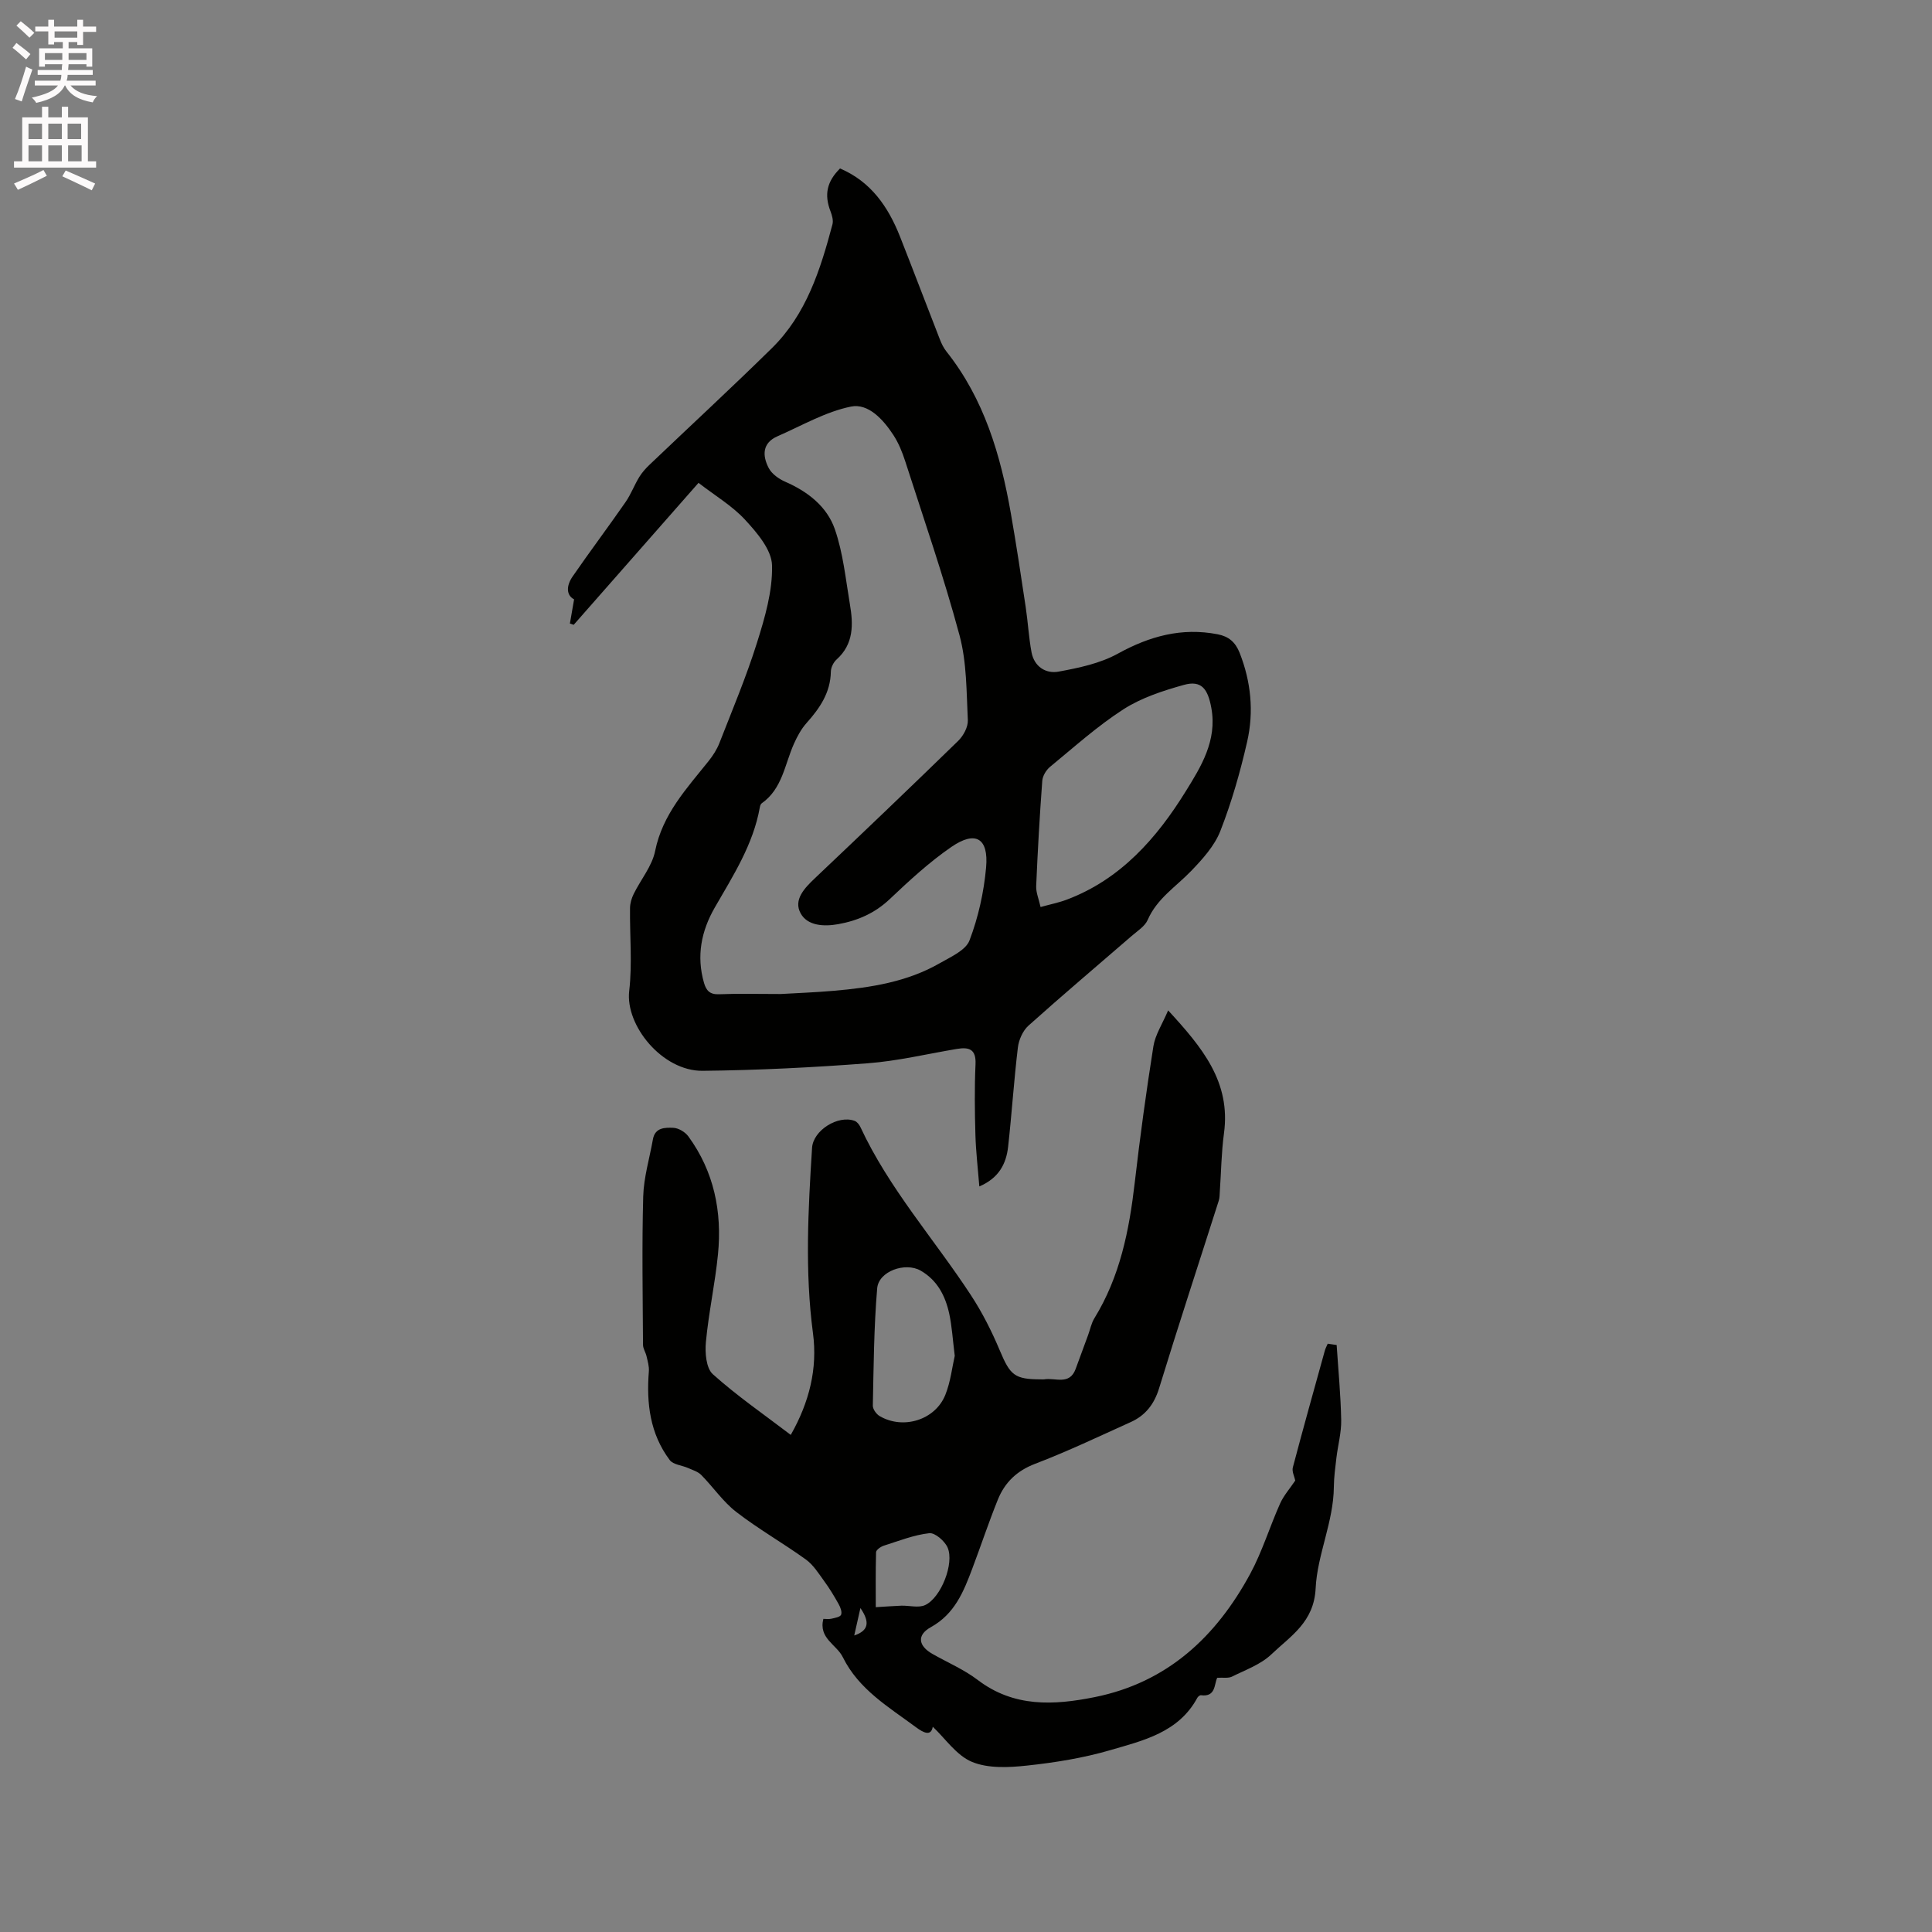
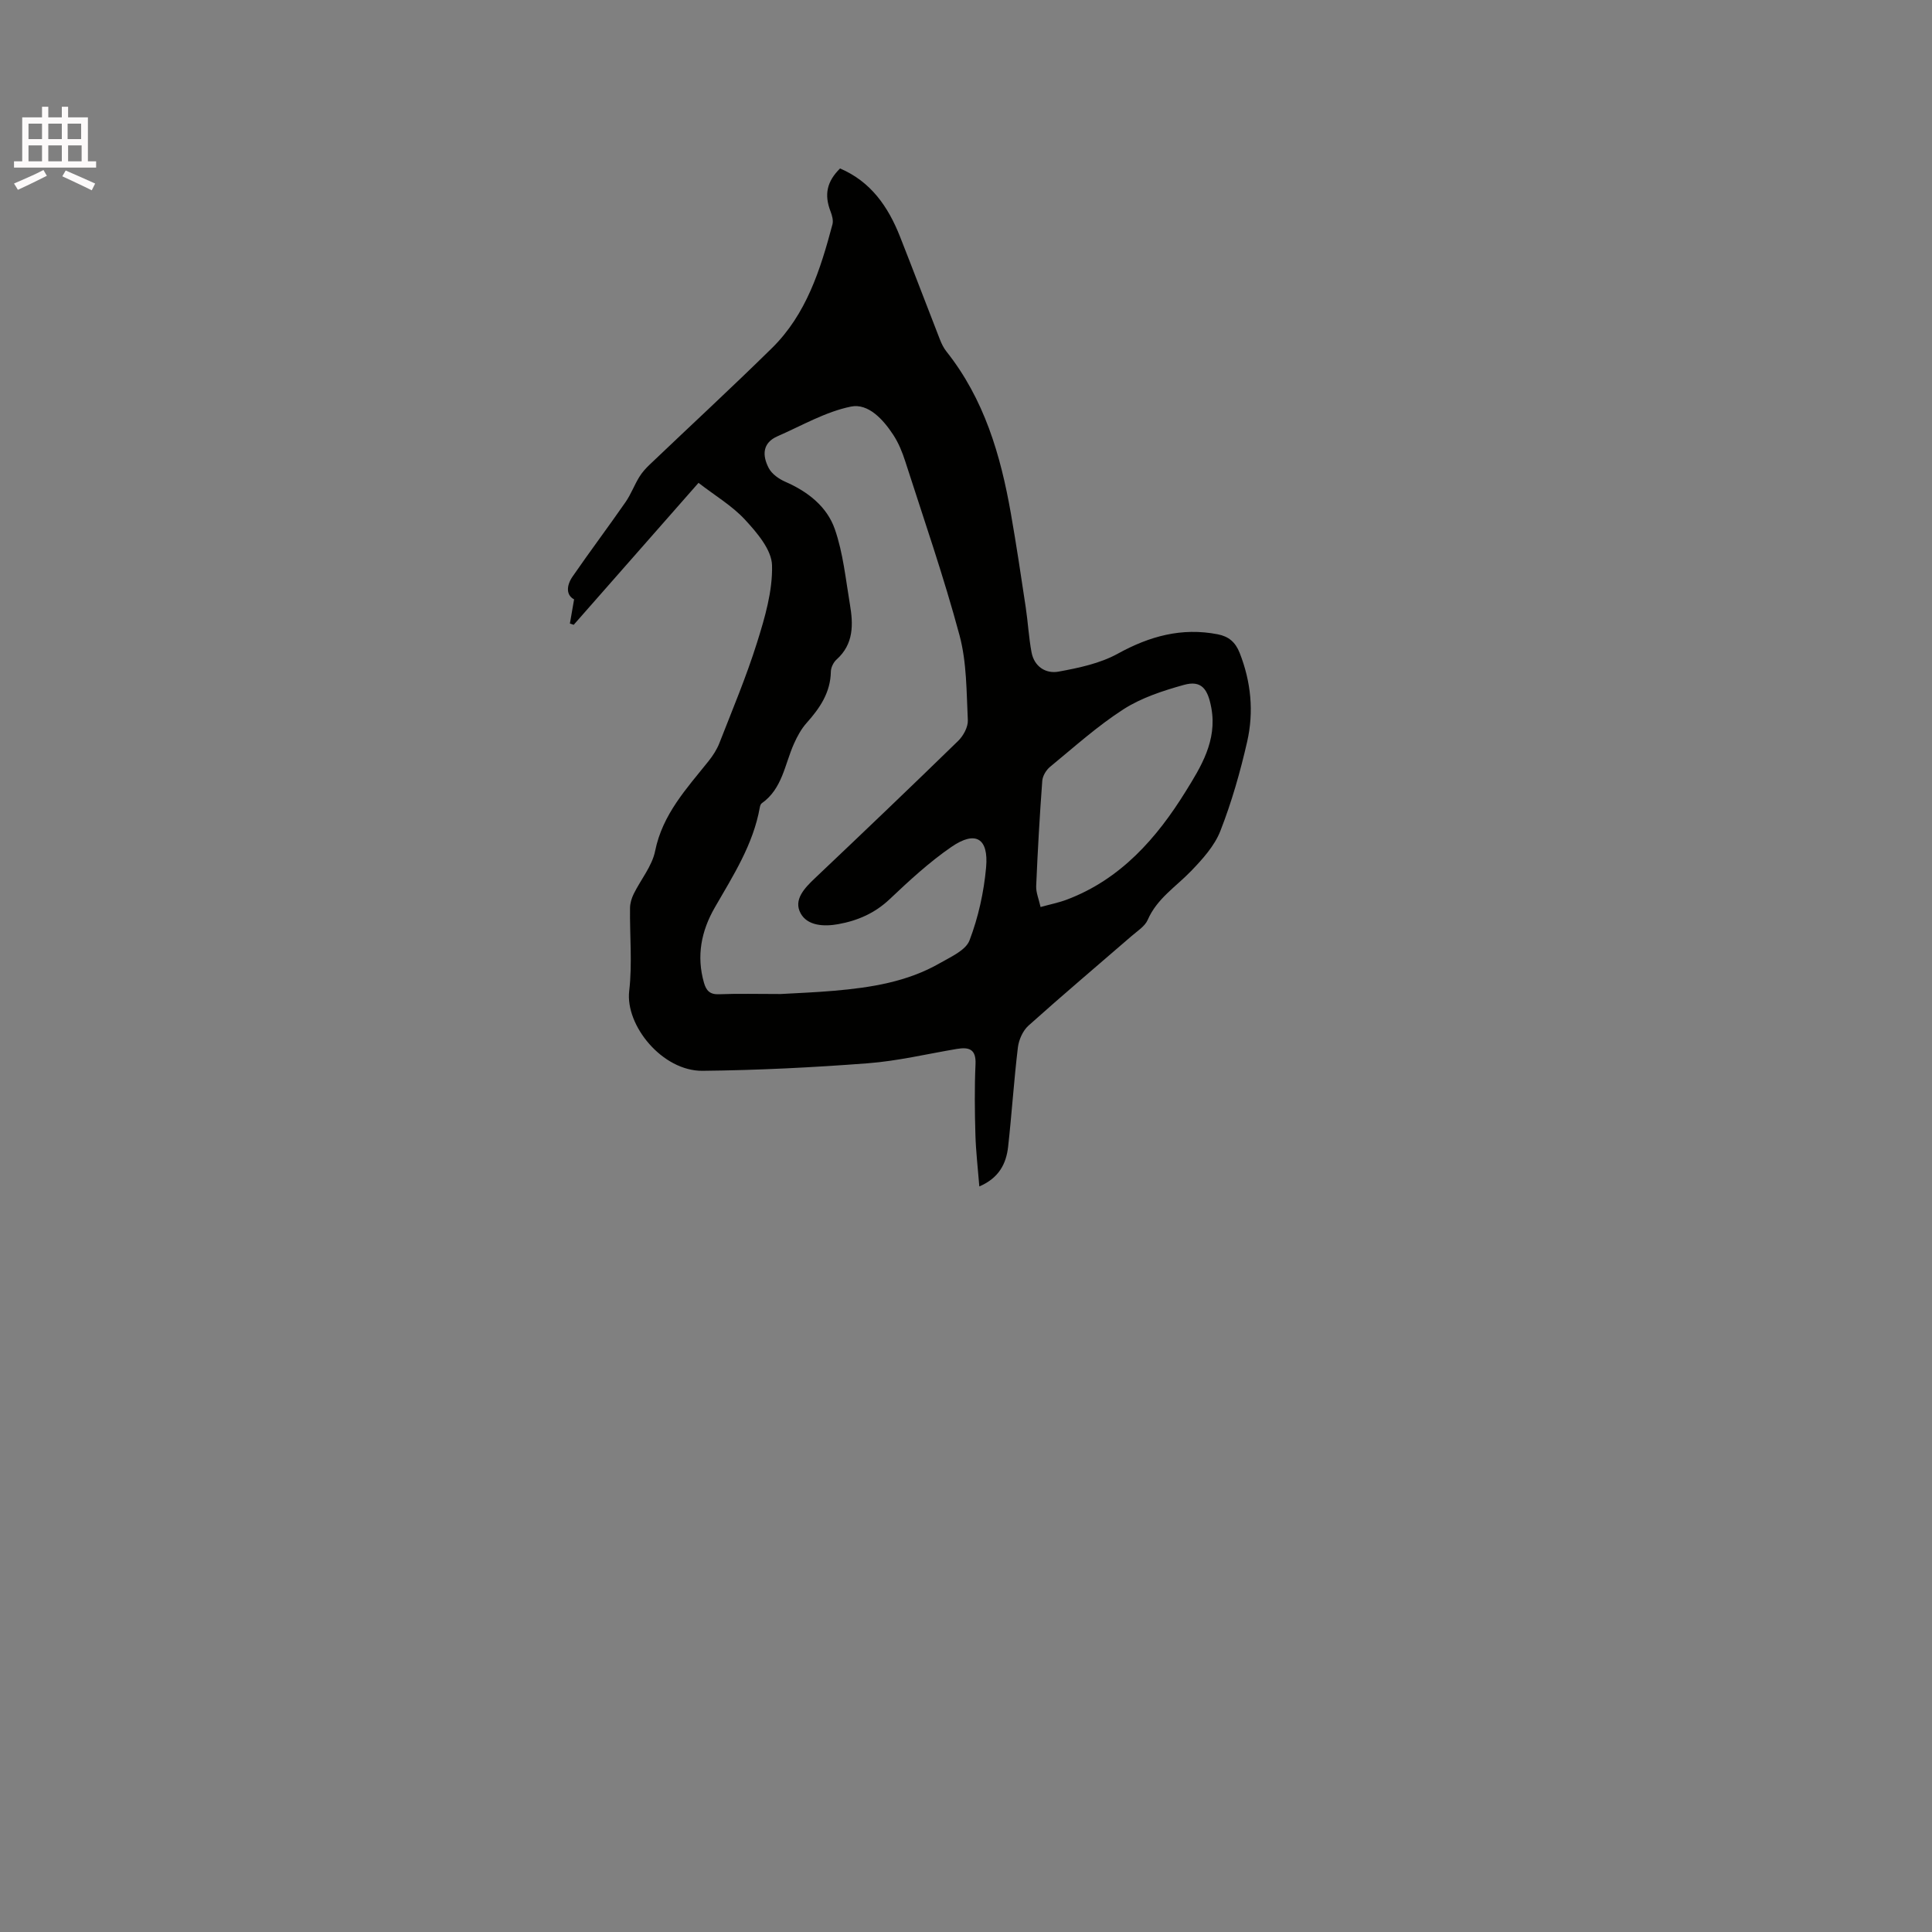
<svg xmlns="http://www.w3.org/2000/svg" enable-background="new 0 0 400 400" viewBox="0 0 400 400">
  <rect x="0" y="0" width="400" height="400" fill="#808080" stroke="none" />
-   <path d="m2.6 9.9.8-1c.9.7 1.9 1.4 2.9 2.3l-.9 1.1c-1.1-1-2-1.8-2.8-2.4zm.5 10.6c.9-2.1 1.6-4.3 2.3-6.7.4.2.8.4 1.3.6-.7 2.1-1.5 4.3-2.2 6.6zm.3-15.2.9-.9c1 .8 2 1.6 2.8 2.4l-1 1c-.9-.9-1.8-1.7-2.7-2.5zm12.6-1.2h1.2v1.4h2.7v1.1h-2.7v2.7h-1.2v-.6h-1.8v1.3h4.9v3.8h-1.2v-.5h-3.7c0 .4-.1.9-.1 1.2h5.1v1h-5.2c0 .5-.1.9-.2 1.2h6v1h-5.2c1.1 1.3 2.9 2 5.5 2.2-.4.4-.7.8-.9 1.3-2.9-.5-4.8-1.6-5.7-3.5h-.1c-.8 1.7-2.7 2.9-5.9 3.6-.2-.4-.6-.8-.9-1.1 2.8-.6 4.6-1.4 5.4-2.5h-4.8v-1h5.3c.1-.3.2-.7.2-1.2h-4.9v-1h5c0-.4 0-.8.1-1.2h-3.6v.5h-1.2v-3.8h4.9v-1.3h-1.8v.5h-1.2v-2.7h-2.7v-1h2.7v-1.4h1.2v1.4h4.8zm-6.7 8.3h3.6c0-.4 0-.9 0-1.4h-3.6zm1.9-4.6h4.8v-1.3h-4.7v1.3zm6.7 3.2h-3.7v1.4h3.7z" fill="#fcfafa" />
  <path d="m8.7 22.1h1.3v2.2h2.8v-2.2h1.3v2.2h4.1v9.1h1.7v1.3h-17v-1.3h1.7v-9.1h4.1zm.3 13.1.7 1.2c-1.8.9-3.8 1.9-6 2.9-.2-.4-.5-.8-.8-1.3 2.3-1 4.4-1.9 6.1-2.8zm-3.1-6.4h2.8v-3.2h-2.8zm0 4.6h2.8v-3.3h-2.8zm4.1-4.6h2.8v-3.2h-2.8zm0 4.6h2.8v-3.3h-2.8zm3.6 1.9c2.1.9 4.1 1.8 6.1 2.7l-.7 1.4c-2.2-1.1-4.2-2-6.1-2.9zm3.2-9.7h-2.8v3.2h2.8zm-2.7 7.8h2.8v-3.3h-2.8z" fill="#fcfafa" />
  <g fill="#010100">
    <path d="m202.76 245.64c-.3-3.77-.71-7.21-.81-10.66-.14-4.87-.2-9.76.02-14.63.15-3.16-1.36-3.6-3.87-3.18-6.14 1.03-12.25 2.5-18.44 2.97-11.37.87-22.79 1.44-34.19 1.56-8.35.08-16.04-9.4-15.2-16.54.66-5.65.1-11.43.17-17.16.01-.98.32-2.03.76-2.92 1.47-2.99 3.81-5.76 4.44-8.9 1.54-7.61 6.51-12.91 11.06-18.6.9-1.13 1.73-2.41 2.25-3.75 2.69-6.89 5.57-13.73 7.78-20.77 1.63-5.19 3.25-10.7 3.11-16.02-.08-3.22-3.1-6.74-5.57-9.42-2.68-2.91-6.25-5.01-9.65-7.65-8.67 9.86-17.25 19.63-25.84 29.39-.26-.09-.53-.17-.79-.26.27-1.53.53-3.06.87-5.01-1.68-.87-1.6-2.85-.33-4.7 3.59-5.21 7.39-10.26 10.99-15.45 1.11-1.6 1.8-3.49 2.82-5.16.58-.95 1.35-1.81 2.16-2.58 8.43-8.04 16.99-15.94 25.3-24.11 7.15-7.02 10.06-16.27 12.55-25.63.22-.81-.08-1.87-.4-2.7-1.33-3.44-.78-6.16 1.97-8.88 6.38 2.71 9.97 7.92 12.41 14.09 2.79 7.07 5.48 14.18 8.25 21.27.34.88.77 1.78 1.35 2.51 7.83 9.85 11.24 21.46 13.36 33.56 1.13 6.44 2.1 12.91 3.07 19.38.47 3.11.63 6.28 1.21 9.37.56 2.97 2.96 4.48 5.61 3.99 4.18-.77 8.58-1.69 12.24-3.71 6.59-3.63 13.23-5.46 20.68-4.02 2.27.44 3.66 1.6 4.55 3.83 2.37 6.02 2.97 12.22 1.56 18.41-1.43 6.27-3.21 12.51-5.55 18.49-1.21 3.09-3.69 5.83-6.06 8.29-3.13 3.25-7.06 5.69-8.98 10.11-.58 1.34-2.14 2.3-3.33 3.34-7.13 6.18-14.34 12.26-21.36 18.56-1.17 1.05-2 2.94-2.19 4.53-.82 6.83-1.26 13.71-2.02 20.55-.4 3.51-1.89 6.46-5.96 8.21zm-41.13-39.84c3-.18 7.02-.32 11.03-.67 7.63-.66 15.17-1.83 21.93-5.72 2.26-1.3 5.36-2.66 6.14-4.72 1.82-4.78 2.97-9.97 3.43-15.08.55-6.08-2.18-7.7-7.16-4.28-4.59 3.15-8.75 7-12.81 10.84-3.08 2.91-6.64 4.45-10.66 5.17-2.94.53-6.34.35-7.76-2.23-1.56-2.82.81-5.26 3-7.33 9.92-9.4 19.81-18.84 29.6-28.38 1.08-1.05 2.07-2.87 2.01-4.28-.29-5.89-.21-11.96-1.72-17.58-3.26-12.14-7.39-24.05-11.24-36.03-.61-1.9-1.39-3.82-2.48-5.48-2.08-3.18-5.18-6.58-8.76-5.85-5.27 1.07-10.18 3.95-15.2 6.14-3.21 1.4-3.15 4.05-1.82 6.59.64 1.23 2.11 2.26 3.44 2.84 4.66 2.03 8.61 5.13 10.24 9.8 1.72 4.94 2.24 10.32 3.12 15.54.71 4.16.83 8.24-2.76 11.46-.64.57-1.16 1.64-1.18 2.49-.07 4.35-2.28 7.57-5.03 10.65-1.1 1.23-1.93 2.77-2.61 4.29-1.92 4.28-2.39 9.33-6.68 12.34-.22.16-.34.55-.39.85-1.37 7.69-5.52 14.12-9.32 20.72-2.8 4.86-3.83 10.04-2.24 15.58.46 1.61 1.21 2.45 3.1 2.38 3.92-.16 7.84-.05 12.78-.05zm53.81-18.01c2.01-.56 3.75-.9 5.4-1.52 11.18-4.2 18.67-12.77 24.65-22.43 3.1-5.01 6.56-10.48 5.3-17.29-.71-3.85-1.99-5.78-5.68-4.75-4.31 1.2-8.76 2.65-12.48 5.03-5.4 3.47-10.24 7.84-15.22 11.93-.81.66-1.54 1.88-1.62 2.9-.54 7.26-.95 14.53-1.26 21.81-.05 1.3.53 2.63.91 4.32z" />
-     <path d="m252.01 347.37c-.65 1.34-.27 4.02-3.37 3.61-.22-.03-.6.28-.74.52-3.87 7.19-11.2 8.86-18.07 10.86-5.56 1.62-11.39 2.56-17.16 3.18-3.78.41-8.07.63-11.43-.76-3.21-1.33-5.53-4.84-8.12-7.28-.35 2.07-1.96 1.22-3.43.14-5.67-4.21-11.88-7.82-15.2-14.55-1.28-2.61-5.06-3.89-4.02-7.92.48 0 1.09.1 1.66-.03.73-.17 1.82-.35 2.01-.83.23-.59-.15-1.56-.52-2.22-.91-1.63-1.88-3.24-2.99-4.75-1.15-1.58-2.24-3.35-3.78-4.46-4.73-3.41-9.83-6.3-14.43-9.86-2.74-2.12-4.77-5.15-7.24-7.65-.68-.69-1.77-1.01-2.71-1.43-1.28-.57-3.08-.69-3.8-1.64-4.1-5.45-4.86-11.78-4.33-18.39.08-1.02-.25-2.09-.48-3.11-.18-.81-.73-1.58-.73-2.37-.06-10.24-.24-20.48.04-30.71.11-3.96 1.31-7.89 2.01-11.84.44-2.47 2.53-2.44 4.2-2.38 1.09.04 2.48.87 3.14 1.78 5.31 7.28 7 15.6 6.13 24.41-.6 6.07-1.93 12.07-2.5 18.15-.21 2.22.04 5.43 1.44 6.68 5.02 4.5 10.61 8.35 16.13 12.56 3.83-6.75 5.57-13.71 4.6-21.03-1.7-12.82-1-25.6-.19-38.41.23-3.61 5.37-6.84 8.8-5.58.51.18.98.79 1.22 1.31 5.91 12.71 15.25 23.15 22.84 34.74 2.36 3.59 4.33 7.5 6 11.47 2.16 5.14 3.03 6 8.54 6 .21 0 .43.03.64 0 2.29-.4 5.27 1.31 6.54-2.18.84-2.33 1.72-4.66 2.57-6.99.43-1.16.66-2.44 1.3-3.48 5.3-8.61 7.21-18.17 8.35-28.03 1.09-9.45 2.38-18.89 3.87-28.29.38-2.37 1.84-4.57 3.05-7.42 7.07 7.68 13.01 14.83 11.56 25.46-.54 3.98-.58 8.03-.86 12.05-.04.63-.03 1.3-.22 1.89-4.12 12.94-8.37 25.85-12.35 38.83-1.02 3.32-2.84 5.64-5.88 7.01-6.56 2.96-13.07 6.07-19.78 8.63-3.82 1.46-6.29 3.87-7.73 7.43-1.9 4.71-3.5 9.53-5.29 14.28-1.8 4.78-3.64 9.38-8.58 12.12-2.96 1.64-2.59 3.88.34 5.54 3.13 1.78 6.52 3.22 9.36 5.38 7.5 5.71 15.77 5.26 24.23 3.56 15.05-3.03 25.15-12.51 32.2-25.54 2.49-4.61 4.03-9.73 6.18-14.54.76-1.69 2.06-3.14 3.14-4.76-.16-.8-.73-1.87-.5-2.72 2.13-8.08 4.39-16.12 6.62-24.17.14-.5.4-.97.6-1.44.67.1 1.29.19 1.85.27.34 5.18.84 10.35.94 15.53.05 2.6-.68 5.22-.99 7.83-.24 2-.51 4.01-.53 6.01-.06 7.26-3.43 14.01-3.77 21-.34 7.03-5.19 9.88-9.16 13.67-2.21 2.11-5.38 3.23-8.21 4.64-.78.35-1.85.14-3.01.22zm-54.34-66.66c-.43-3.45-.58-6.11-1.13-8.67-.8-3.71-2.46-6.98-5.93-8.97-3.17-1.82-8.7.11-9 3.67-.68 8.06-.73 16.18-.9 24.28-.02.73.73 1.77 1.42 2.17 4.85 2.84 11.47.83 13.58-4.37 1.11-2.77 1.44-5.87 1.96-8.11zm-16.35 52.04c1.92-.11 3.61-.25 5.29-.31 1.66-.05 3.58.51 4.94-.13 3.28-1.53 6.07-8.63 4.64-11.91-.59-1.35-2.61-3.1-3.79-2.97-3.2.36-6.31 1.6-9.43 2.59-.63.2-1.57.87-1.59 1.34-.11 4.08-.06 8.16-.06 11.39zm-3.18.18c-.46 2.04-.85 3.76-1.28 5.68 2.94-1 3.32-2.7 1.28-5.68z" />
  </g>
</svg>